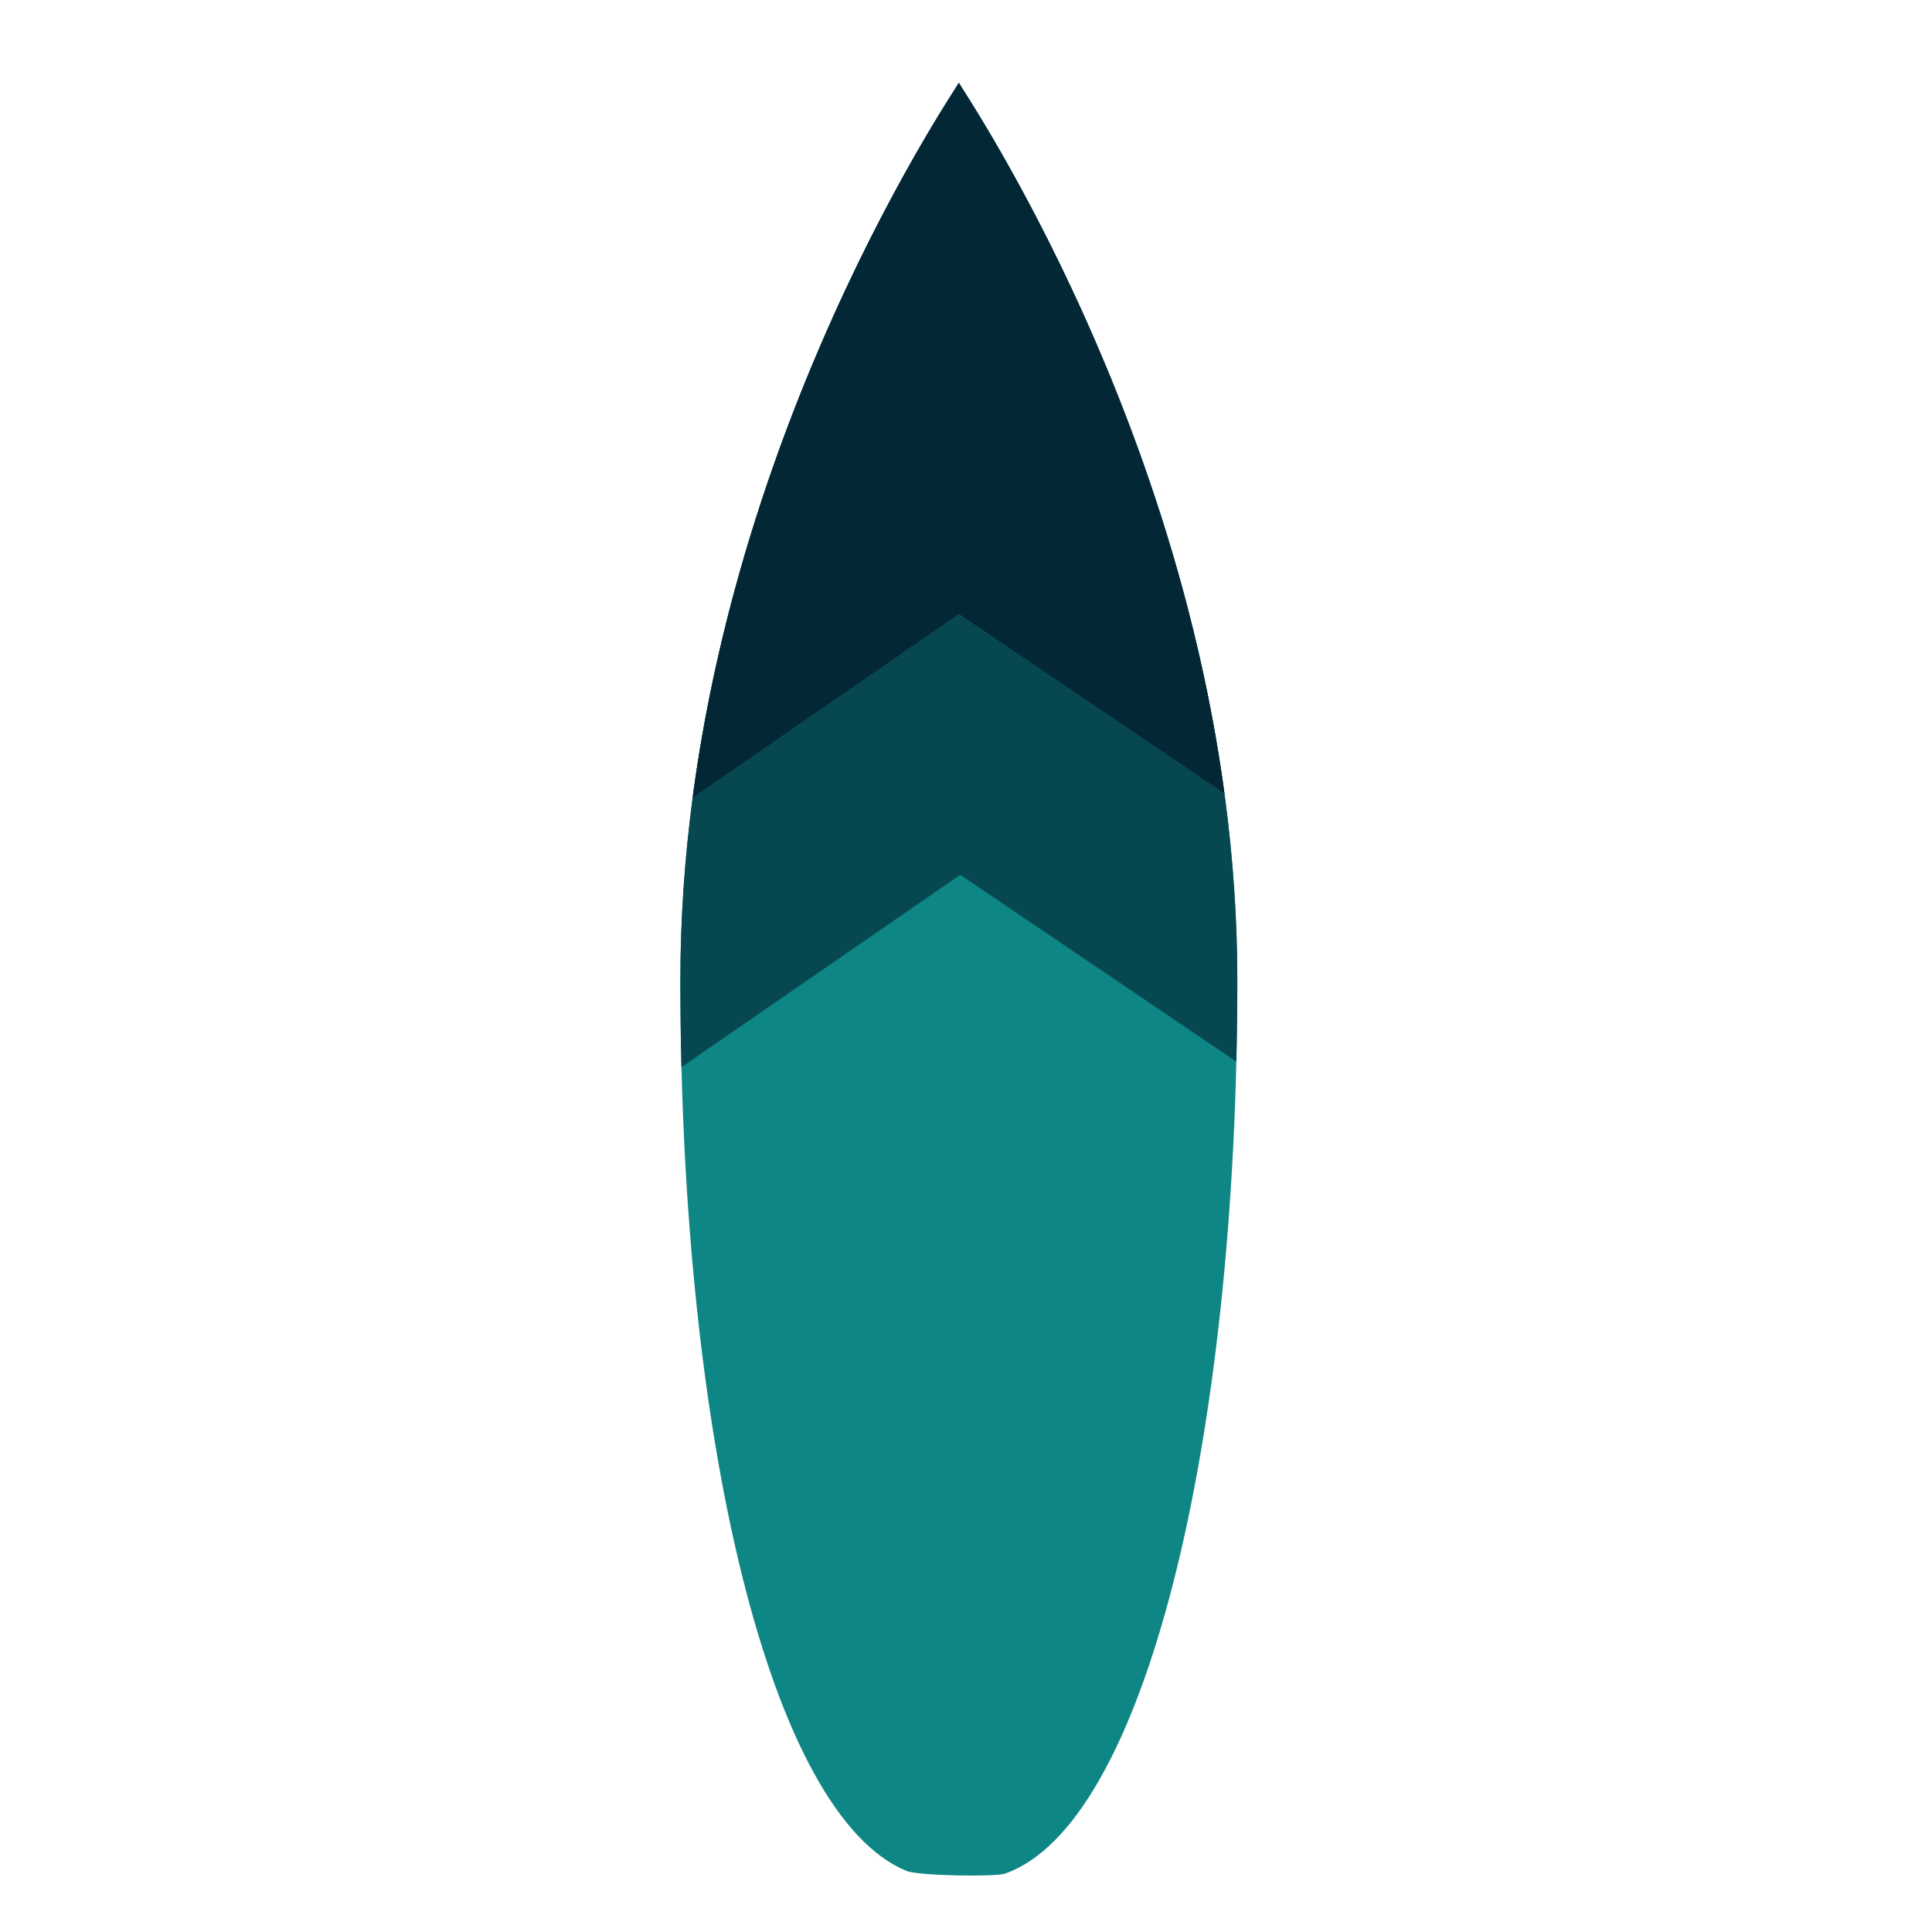
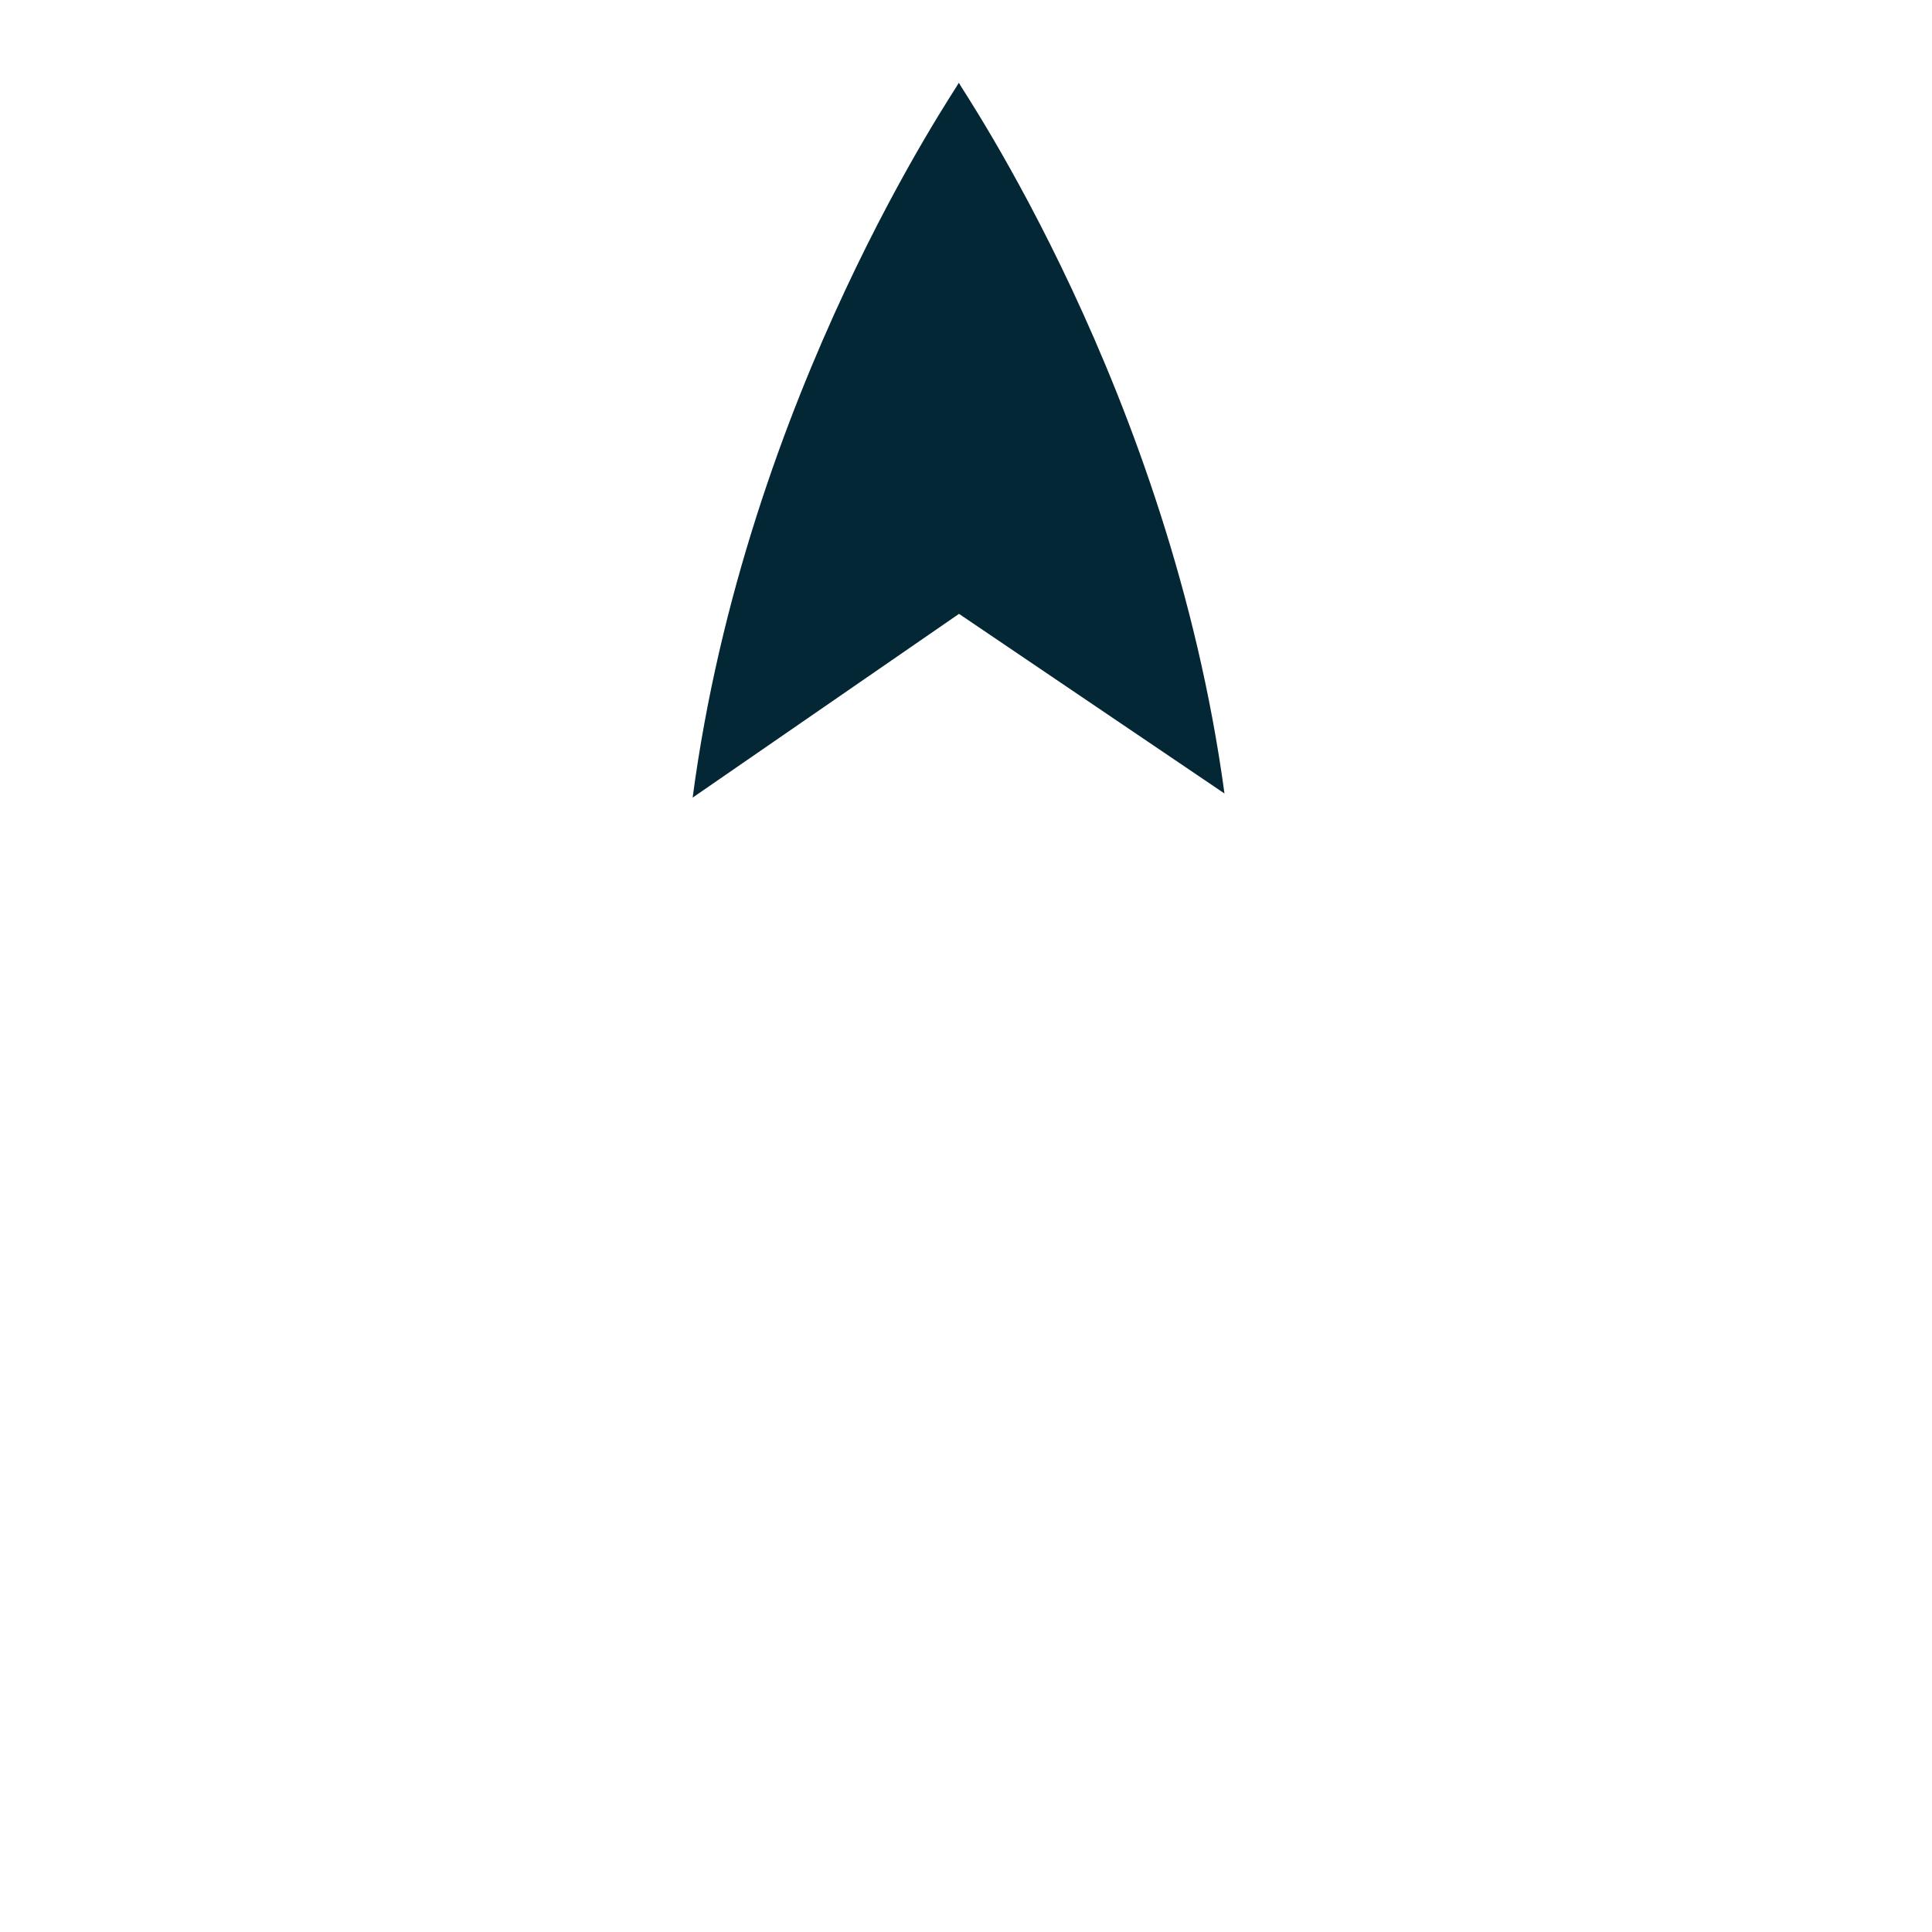
<svg xmlns="http://www.w3.org/2000/svg" width="100%" height="100%" viewBox="0 0 512 512" xml:space="preserve" style="fill-rule:evenodd;clip-rule:evenodd;stroke-linejoin:round;stroke-miterlimit:2;">
  <g transform="matrix(0.146,0,0,0.163,33.217,-42.571)">
-     <path d="M1512.93,395.659C1508.83,395.179 2018.41,1049.51 2018.41,1854.86C2018.41,2606.61 1849.77,3228.18 1596.6,3307.36C1578.55,3313.01 1439.27,3310.81 1418.2,3303.08C1169.55,3211.74 1007.45,2597.32 1007.45,1854.86C1007.45,1049.51 1516.14,396.036 1512.93,395.659Z" style="fill:rgb(14,134,133);" />
-   </g>
+     </g>
  <g transform="matrix(0.146,0,0,0.163,33.217,-42.571)">
-     <path d="M1512.92,395.759C1512.89,395.689 1512.9,395.655 1512.93,395.659C1512.95,395.662 1512.95,395.695 1512.92,395.759ZM1009.43,1996.13C1008.11,1949.63 1007.45,1902.51 1007.45,1854.86C1007.45,1055.03 1509.19,405.005 1512.92,395.759C1516.46,405.013 2018.41,1055.55 2018.41,1854.86C2018.41,1899.47 2017.81,1943.61 2016.64,1987.21L1515.47,1683.44L1009.43,1996.13Z" style="fill:rgb(7,71,80);" />
-   </g>
+     </g>
  <g transform="matrix(0.146,0,0,0.163,33.217,-42.571)">
    <path d="M1029.74,1557.94C1127.03,900.035 1509.66,403.829 1512.92,395.759C1516,403.808 1896.13,897.001 1995.08,1551.26L1513.21,1259.2L1029.74,1557.94ZM1512.92,395.759C1512.89,395.689 1512.9,395.655 1512.93,395.659C1512.95,395.662 1512.95,395.695 1512.92,395.759Z" style="fill:rgb(4,39,54);" />
  </g>
</svg>